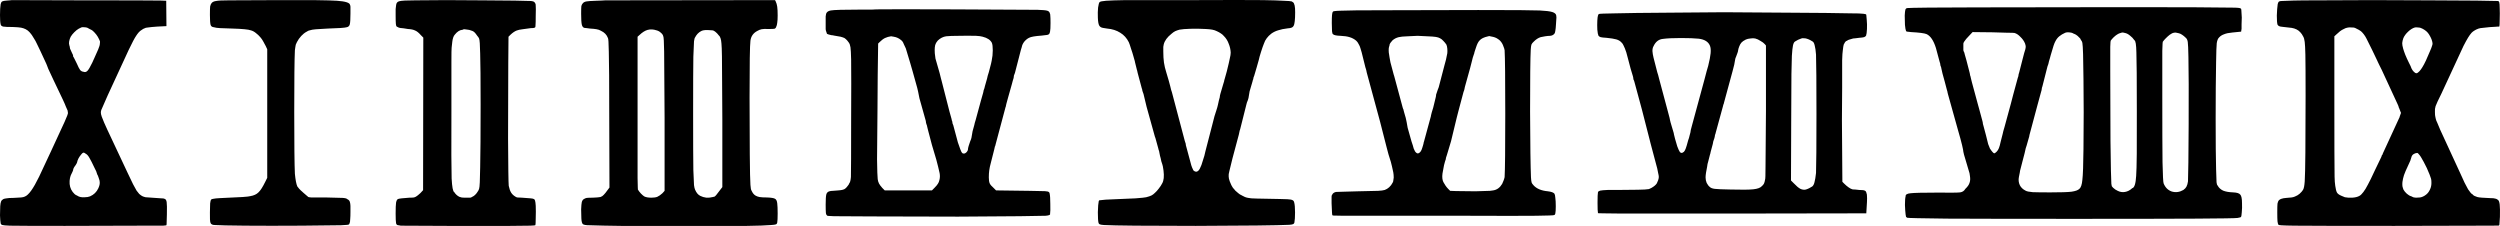
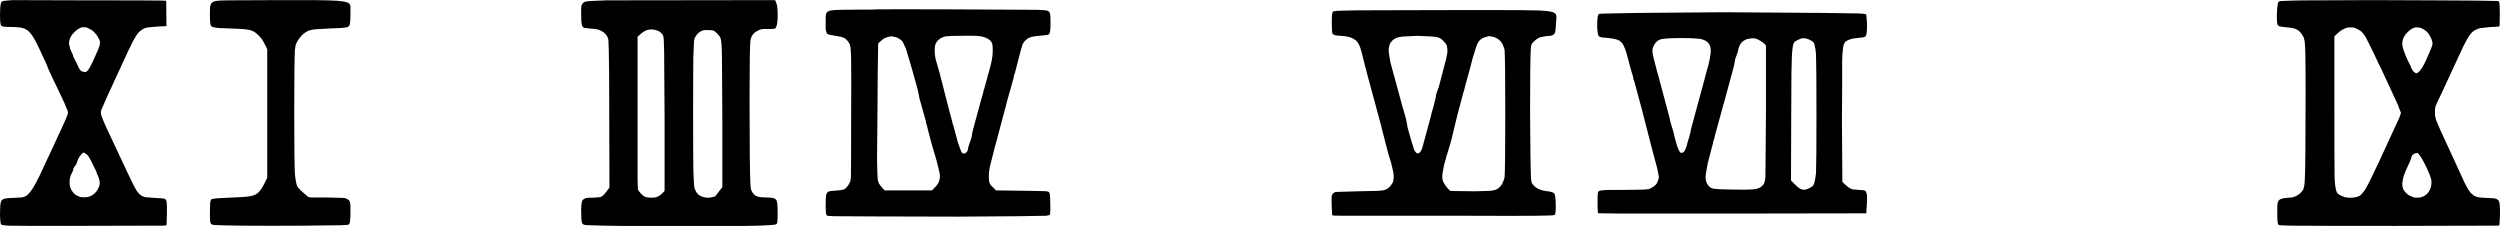
<svg xmlns="http://www.w3.org/2000/svg" width="332" height="30" viewBox="0 0 332 30" fill="none">
  <path d="M1.575 0.015C2.449 0.015 5.677 0.024 11.256 0.044C16.835 0.044 20.198 0.054 21.345 0.073L22.074 0.102L22.104 3.47L20.908 3.529C20.344 3.568 19.936 3.607 19.683 3.646C19.43 3.665 19.265 3.704 19.188 3.763C19.129 3.802 19.081 3.821 19.042 3.821C19.022 3.821 18.964 3.86 18.867 3.939C18.789 3.997 18.731 4.036 18.692 4.056C18.672 4.056 18.585 4.134 18.429 4.29C18.293 4.446 18.177 4.602 18.079 4.758C17.982 4.895 17.846 5.129 17.671 5.461C17.516 5.774 17.321 6.164 17.088 6.633L14.289 12.694L13.443 14.627C13.385 14.783 13.375 14.959 13.414 15.154C13.453 15.349 13.55 15.622 13.705 15.974L13.822 16.267C13.861 16.325 13.997 16.628 14.23 17.174L16.942 22.943C17.214 23.529 17.457 24.036 17.671 24.466C17.885 24.875 18.041 25.159 18.138 25.315C18.235 25.451 18.352 25.598 18.488 25.754C18.643 25.891 18.779 25.988 18.896 26.047C19.012 26.105 19.158 26.154 19.333 26.193C19.528 26.213 19.8 26.232 20.15 26.252C20.811 26.291 21.238 26.32 21.433 26.34C21.647 26.34 21.783 26.359 21.841 26.398C21.997 26.437 22.094 26.584 22.133 26.837C22.172 27.091 22.181 27.638 22.162 28.477L22.133 29.473C22.133 29.727 22.123 29.863 22.104 29.883C22.142 29.922 21.987 29.951 21.637 29.971C21.287 29.971 20.393 29.971 18.954 29.971C16.038 29.99 12.588 30 8.602 30C4.617 30 2.187 29.99 1.312 29.971C0.787 29.951 0.457 29.922 0.321 29.883C0.185 29.844 0.107 29.766 0.087 29.649C0.049 29.453 0.019 29.102 0 28.594C0 28.087 0.01 27.687 0.029 27.394C0.049 27.101 0.087 26.886 0.146 26.75C0.204 26.613 0.311 26.506 0.467 26.427C0.564 26.389 0.7 26.359 0.875 26.34C1.069 26.301 1.371 26.281 1.779 26.281C2.245 26.262 2.586 26.242 2.799 26.223C3.013 26.203 3.178 26.164 3.295 26.105C3.548 26.008 3.83 25.744 4.141 25.315C4.452 24.885 4.802 24.27 5.191 23.47L6.794 20.044L8.282 16.823C8.515 16.335 8.68 15.964 8.777 15.71C8.894 15.456 8.972 15.251 9.011 15.095C9.03 15.017 9.03 14.959 9.011 14.919C9.011 14.861 9.001 14.783 8.981 14.685C8.923 14.529 8.845 14.353 8.748 14.158C8.67 13.943 8.544 13.651 8.369 13.28L7.057 10.527L6.415 9.151C6.357 9.034 6.308 8.907 6.269 8.77L6.153 8.477L5.365 6.779C5.171 6.369 5.016 6.047 4.899 5.813C4.782 5.559 4.666 5.344 4.549 5.168C4.316 4.758 4.112 4.466 3.937 4.29C3.781 4.114 3.606 3.978 3.412 3.88C3.217 3.782 3.013 3.714 2.799 3.675C2.605 3.636 2.245 3.607 1.72 3.587C1.059 3.587 0.622 3.568 0.408 3.529C0.214 3.47 0.107 3.372 0.087 3.236C0.029 3.021 0 2.611 0 2.006C0 1.381 0.029 0.893 0.087 0.542C0.126 0.366 0.194 0.249 0.292 0.19C0.389 0.132 0.603 0.093 0.933 0.073L1.312 0.044C1.429 0.024 1.516 0.015 1.575 0.015ZM11.577 3.675C11.441 3.636 11.295 3.616 11.139 3.616C10.984 3.597 10.867 3.607 10.789 3.646L10.439 3.821C10.264 3.919 10.07 4.075 9.856 4.29C9.662 4.485 9.506 4.68 9.39 4.876C9.292 5.071 9.224 5.276 9.185 5.49C9.147 5.686 9.156 5.871 9.215 6.047C9.254 6.144 9.273 6.223 9.273 6.281C9.273 6.32 9.283 6.379 9.302 6.457L9.565 7.042L9.681 7.277C9.701 7.335 9.71 7.384 9.71 7.423C9.71 7.462 9.71 7.491 9.71 7.511C9.73 7.511 9.769 7.57 9.827 7.687L10.206 8.448C10.381 8.858 10.527 9.141 10.643 9.297C10.76 9.434 10.906 9.512 11.081 9.531C11.275 9.61 11.45 9.571 11.606 9.414C11.761 9.258 11.975 8.897 12.247 8.331L12.539 7.687L13.035 6.574C13.19 6.223 13.268 5.939 13.268 5.725C13.287 5.608 13.287 5.52 13.268 5.461C13.248 5.403 13.21 5.315 13.151 5.198C12.957 4.768 12.665 4.388 12.277 4.056C12.199 3.997 12.092 3.939 11.956 3.88C11.839 3.802 11.713 3.734 11.577 3.675ZM11.402 20.425C11.266 20.308 11.149 20.259 11.052 20.278C10.974 20.298 10.877 20.386 10.76 20.542C10.469 20.893 10.294 21.235 10.235 21.567C10.216 21.645 10.148 21.772 10.031 21.947C9.817 22.221 9.71 22.435 9.71 22.591C9.691 22.67 9.633 22.806 9.535 23.002C9.438 23.177 9.37 23.343 9.331 23.499C9.292 23.636 9.263 23.812 9.244 24.026C9.205 24.593 9.341 25.081 9.652 25.491C9.769 25.627 9.856 25.725 9.915 25.783C9.992 25.822 10.031 25.852 10.031 25.871C10.031 25.871 10.041 25.881 10.06 25.9C10.099 25.9 10.167 25.93 10.264 25.988C10.517 26.164 10.857 26.232 11.285 26.193C11.441 26.193 11.557 26.183 11.635 26.164C11.732 26.145 11.839 26.115 11.956 26.076C12.461 25.861 12.831 25.5 13.064 24.993C13.161 24.778 13.219 24.593 13.239 24.436C13.258 24.28 13.248 24.114 13.21 23.939L13.064 23.499C13.005 23.324 12.957 23.216 12.918 23.177L12.772 22.738L12.597 22.387C12.267 21.684 12.024 21.206 11.868 20.952C11.713 20.678 11.557 20.503 11.402 20.425Z" fill="black" />
  <path d="M30.414 0.044L36.975 0.015C41.058 -0.005 43.653 0.024 44.761 0.102C45.889 0.181 46.462 0.366 46.482 0.659C46.52 0.698 46.54 0.786 46.54 0.922C46.54 1.059 46.54 1.352 46.54 1.801C46.54 2.523 46.511 3.001 46.452 3.236C46.394 3.45 46.258 3.577 46.044 3.616C45.791 3.694 44.956 3.753 43.536 3.792C42.195 3.851 41.437 3.919 41.262 3.997C41.165 4.017 41.087 4.036 41.029 4.056C40.99 4.056 40.892 4.104 40.737 4.202C40.581 4.28 40.436 4.378 40.3 4.495C40.105 4.651 39.901 4.876 39.687 5.168C39.493 5.461 39.357 5.715 39.279 5.93C39.26 6.008 39.24 6.115 39.221 6.252L39.162 6.662C39.104 7.814 39.075 10.547 39.075 14.861C39.075 19.156 39.104 21.898 39.162 23.089C39.24 23.89 39.347 24.446 39.483 24.758C39.541 24.837 39.619 24.934 39.716 25.051C39.814 25.168 40.008 25.354 40.3 25.608C40.591 25.861 40.795 26.037 40.912 26.135C40.931 26.174 41.068 26.203 41.32 26.223C41.573 26.223 42.224 26.223 43.274 26.223C44.401 26.242 45.14 26.262 45.49 26.281C45.84 26.301 46.054 26.359 46.132 26.457C46.326 26.535 46.443 26.681 46.482 26.896C46.54 27.091 46.559 27.501 46.54 28.126C46.54 28.555 46.53 28.858 46.511 29.034C46.511 29.209 46.501 29.346 46.482 29.444C46.443 29.619 46.404 29.727 46.365 29.766C46.384 29.844 46.025 29.893 45.286 29.912C44.567 29.932 42.837 29.951 40.095 29.971C37.238 29.99 34.73 29.99 32.572 29.971C30.414 29.951 29.073 29.922 28.548 29.883C28.237 29.883 28.043 29.795 27.965 29.619C27.887 29.444 27.858 28.975 27.877 28.214C27.877 27.667 27.887 27.267 27.906 27.013C27.945 26.74 27.984 26.574 28.023 26.515C28.081 26.457 28.188 26.418 28.344 26.398C28.519 26.359 28.81 26.33 29.219 26.31C30.657 26.252 31.658 26.203 32.222 26.164C32.786 26.125 33.126 26.086 33.243 26.047C33.709 25.969 34.069 25.803 34.322 25.549C34.594 25.295 34.895 24.827 35.226 24.143L35.488 23.616V6.545L35.284 6.105C35.148 5.852 35.031 5.637 34.934 5.461C34.837 5.286 34.73 5.129 34.613 4.993C34.419 4.758 34.205 4.553 33.972 4.378C33.758 4.202 33.534 4.085 33.301 4.026C32.99 3.909 32.174 3.831 30.852 3.792C30.132 3.773 29.588 3.753 29.219 3.734C28.849 3.714 28.577 3.675 28.402 3.616C28.169 3.597 28.023 3.49 27.965 3.294C27.906 3.08 27.877 2.64 27.877 1.977C27.877 1.43 27.887 1.059 27.906 0.864C27.945 0.669 28.013 0.512 28.111 0.395C28.227 0.259 28.422 0.171 28.694 0.132C28.966 0.073 29.539 0.044 30.414 0.044Z" fill="black" />
-   <path d="M55.195 0.044C57.625 0.005 60.599 0.005 64.118 0.044C67.636 0.063 69.765 0.093 70.504 0.132C70.679 0.151 70.805 0.181 70.883 0.22C70.961 0.259 71.029 0.337 71.087 0.454C71.126 0.493 71.145 0.6 71.145 0.776C71.165 0.952 71.165 1.381 71.145 2.064C71.145 2.748 71.136 3.177 71.116 3.353C71.116 3.529 71.097 3.626 71.058 3.646C71.038 3.665 70.99 3.685 70.912 3.704C70.834 3.724 70.698 3.734 70.504 3.734C70.135 3.773 69.775 3.821 69.425 3.88C69.075 3.919 68.803 3.978 68.608 4.056C68.356 4.153 68.084 4.339 67.792 4.612L67.529 4.876L67.5 8.331C67.481 11.357 67.471 14.724 67.471 18.433C67.491 22.142 67.52 24.222 67.559 24.671C67.636 25.061 67.743 25.364 67.879 25.578C68.016 25.793 68.2 25.969 68.433 26.105C68.511 26.164 68.599 26.203 68.696 26.223C68.793 26.223 68.997 26.232 69.308 26.252C69.891 26.291 70.28 26.32 70.475 26.34C70.689 26.359 70.825 26.389 70.883 26.427C70.98 26.467 71.038 26.545 71.058 26.662C71.097 26.779 71.126 27.003 71.145 27.335C71.165 27.823 71.165 28.36 71.145 28.946C71.145 29.512 71.126 29.834 71.087 29.912C71.087 29.932 70.854 29.951 70.387 29.971L67.734 30C65.731 30 62.951 30 59.394 30C55.856 29.98 53.805 29.971 53.241 29.971L52.92 29.912C52.745 29.912 52.638 29.824 52.599 29.649C52.56 29.453 52.541 29.024 52.541 28.36C52.541 27.638 52.56 27.15 52.599 26.896C52.658 26.623 52.745 26.467 52.862 26.427C52.998 26.369 53.503 26.31 54.378 26.252C54.67 26.252 54.864 26.242 54.961 26.223C55.059 26.203 55.156 26.164 55.253 26.105C55.389 26.027 55.584 25.871 55.836 25.637L56.186 25.256L56.215 4.993L55.895 4.671C55.622 4.358 55.37 4.153 55.136 4.056C54.903 3.939 54.582 3.87 54.174 3.851L53.62 3.763C53.542 3.743 53.455 3.734 53.358 3.734C53.26 3.734 53.134 3.714 52.978 3.675C52.842 3.616 52.745 3.568 52.687 3.529C52.629 3.49 52.59 3.372 52.57 3.177C52.551 2.962 52.541 2.592 52.541 2.064C52.541 1.713 52.541 1.43 52.541 1.215C52.56 1 52.58 0.835 52.599 0.717C52.619 0.405 52.765 0.22 53.037 0.161C53.309 0.083 54.028 0.044 55.195 0.044ZM62.106 3.939C61.775 3.88 61.581 3.87 61.522 3.909C61.464 3.948 61.406 3.968 61.347 3.968C61.231 3.968 61.075 4.026 60.881 4.143C60.706 4.261 60.55 4.407 60.414 4.583C60.317 4.68 60.239 4.817 60.181 4.993C60.123 5.168 60.084 5.354 60.064 5.549L59.977 6.34C59.958 6.457 59.948 7.111 59.948 8.302V14.802C59.928 19.585 59.938 22.552 59.977 23.704C60.035 24.837 60.152 25.442 60.327 25.52C60.502 25.793 60.725 25.998 60.998 26.135C61.095 26.174 61.192 26.203 61.289 26.223C61.386 26.242 61.581 26.252 61.872 26.252C62.164 26.252 62.358 26.252 62.456 26.252C62.553 26.232 62.64 26.193 62.718 26.135C62.854 26.076 62.971 25.998 63.068 25.9C63.185 25.803 63.291 25.676 63.389 25.52C63.505 25.364 63.583 25.217 63.622 25.081C63.7 24.885 63.748 23.929 63.768 22.211C63.807 20.493 63.826 17.721 63.826 13.895C63.826 10.556 63.807 8.302 63.768 7.13C63.748 5.959 63.7 5.286 63.622 5.11C63.583 5.012 63.496 4.885 63.359 4.729C63.243 4.553 63.136 4.417 63.039 4.319C62.942 4.222 62.844 4.153 62.747 4.114L62.485 4.026C62.407 3.987 62.281 3.958 62.106 3.939Z" fill="black" />
  <path d="M80.383 0.044L102.924 0.015L103.012 0.19C103.109 0.386 103.177 0.62 103.216 0.893C103.255 1.166 103.274 1.557 103.274 2.064C103.274 2.474 103.255 2.796 103.216 3.031C103.196 3.245 103.148 3.431 103.07 3.587C103.031 3.704 102.953 3.782 102.837 3.821C102.74 3.841 102.477 3.851 102.049 3.851C101.641 3.831 101.34 3.841 101.145 3.88C100.951 3.919 100.757 3.997 100.562 4.114C100.037 4.388 99.736 4.817 99.658 5.403C99.581 5.988 99.542 8.516 99.542 12.987C99.542 15.759 99.551 18.258 99.571 20.483C99.59 22.709 99.619 24.065 99.658 24.553C99.678 24.807 99.697 24.983 99.717 25.081C99.736 25.178 99.775 25.276 99.833 25.373C99.969 25.666 100.144 25.871 100.358 25.988C100.494 26.066 100.659 26.125 100.854 26.164C101.068 26.203 101.398 26.223 101.845 26.223C102.409 26.242 102.769 26.301 102.924 26.398C103.08 26.476 103.177 26.672 103.216 26.984C103.255 27.296 103.274 27.755 103.274 28.36C103.274 28.946 103.255 29.346 103.216 29.561C103.196 29.678 103.138 29.756 103.041 29.795C102.944 29.834 102.73 29.863 102.399 29.883C101.738 29.941 100.669 29.98 99.192 30C97.734 30 94.963 30 90.881 30C86.935 30 84.126 30 82.454 30C80.782 29.98 79.402 29.951 78.313 29.912C77.827 29.912 77.526 29.863 77.409 29.766C77.292 29.668 77.224 29.414 77.205 29.004C77.185 28.672 77.176 28.272 77.176 27.804C77.195 27.316 77.224 26.994 77.263 26.837C77.322 26.603 77.458 26.447 77.671 26.369C77.73 26.33 77.817 26.301 77.934 26.281C78.07 26.262 78.332 26.252 78.721 26.252C79.227 26.232 79.567 26.203 79.742 26.164C79.917 26.105 80.063 26.008 80.179 25.871L80.412 25.608L80.937 24.905L80.908 15.652C80.908 11.005 80.889 8.087 80.85 6.896C80.831 5.705 80.792 5.09 80.733 5.051C80.578 4.622 80.267 4.3 79.8 4.085C79.645 3.987 79.45 3.919 79.217 3.88C79.003 3.841 78.712 3.812 78.342 3.792L77.905 3.734C77.769 3.714 77.671 3.704 77.613 3.704C77.438 3.665 77.322 3.519 77.263 3.265C77.205 3.011 77.176 2.533 77.176 1.83C77.176 1.303 77.185 0.961 77.205 0.805C77.244 0.649 77.312 0.522 77.409 0.425C77.506 0.307 77.662 0.229 77.876 0.19C78.089 0.151 78.507 0.122 79.129 0.102L79.917 0.073C80.15 0.054 80.306 0.044 80.383 0.044ZM87.178 4.026C86.769 3.89 86.381 3.87 86.011 3.968C85.661 4.065 85.302 4.29 84.932 4.641L84.67 4.876V14.978C84.67 19.566 84.67 22.445 84.67 23.616C84.689 24.788 84.709 25.315 84.728 25.198C84.806 25.334 84.932 25.5 85.107 25.695C85.302 25.891 85.448 26.018 85.545 26.076C85.759 26.193 86.079 26.252 86.507 26.252C86.838 26.252 87.1 26.213 87.294 26.135C87.508 26.037 87.732 25.881 87.965 25.666L88.257 25.344V15.652C88.237 11.044 88.218 8.106 88.198 6.837C88.179 5.569 88.14 4.895 88.082 4.817C88.043 4.641 87.936 4.485 87.761 4.348C87.605 4.192 87.411 4.085 87.178 4.026ZM94.788 4.085C94.73 4.046 94.653 4.026 94.555 4.026C94.458 4.007 94.302 3.997 94.089 3.997C93.797 3.978 93.573 3.987 93.418 4.026C93.282 4.046 93.156 4.095 93.039 4.173C92.922 4.231 92.786 4.339 92.631 4.495C92.495 4.651 92.388 4.807 92.31 4.963C92.252 5.022 92.203 5.198 92.164 5.49C92.145 5.764 92.115 6.447 92.077 7.54C92.057 8.77 92.047 11.279 92.047 15.066C92.047 18.834 92.057 21.342 92.077 22.591C92.115 23.626 92.145 24.29 92.164 24.583C92.203 24.875 92.252 25.081 92.31 25.198C92.485 25.608 92.718 25.881 93.01 26.018C93.243 26.135 93.505 26.213 93.797 26.252C94.089 26.271 94.38 26.242 94.672 26.164C94.788 26.145 94.866 26.125 94.905 26.105C94.963 26.066 95.041 25.988 95.138 25.871L95.926 24.846V15.857L95.897 10.966C95.897 8.097 95.868 6.369 95.809 5.783C95.77 5.198 95.644 4.827 95.43 4.671C95.313 4.514 95.207 4.397 95.109 4.319C95.012 4.222 94.905 4.143 94.788 4.085Z" fill="black" />
  <path d="M116.414 1.245C117.25 1.225 120.691 1.225 126.737 1.245C132.782 1.264 136.466 1.284 137.788 1.303C138.449 1.323 138.877 1.362 139.071 1.42C139.266 1.479 139.382 1.596 139.421 1.772C139.46 1.83 139.48 1.938 139.48 2.094C139.499 2.25 139.509 2.572 139.509 3.06C139.509 3.626 139.489 3.997 139.45 4.173C139.431 4.348 139.373 4.475 139.276 4.553C139.237 4.592 139.159 4.622 139.042 4.641C138.945 4.661 138.702 4.69 138.313 4.729C137.458 4.788 136.904 4.885 136.651 5.022C136.418 5.139 136.204 5.315 136.01 5.549C135.835 5.783 135.728 6.018 135.689 6.252C135.65 6.369 135.611 6.496 135.572 6.633L134.785 9.678L134.697 9.912C134.658 9.99 134.639 10.059 134.639 10.117C134.639 10.156 134.629 10.234 134.61 10.351L134.493 10.732C134.454 10.83 134.415 10.976 134.377 11.171L133.881 12.928C133.784 13.299 133.706 13.582 133.648 13.777C133.628 13.895 133.609 13.982 133.589 14.041C133.589 14.1 133.57 14.168 133.531 14.246C133.512 14.305 133.473 14.451 133.414 14.685L132.219 19.165L132.16 19.4C132.122 19.439 132.102 19.488 132.102 19.546C132.102 19.605 132.083 19.692 132.044 19.81L131.577 21.654C131.48 22.006 131.412 22.328 131.373 22.621C131.334 22.894 131.315 23.206 131.315 23.558C131.315 23.909 131.354 24.173 131.431 24.349C131.509 24.524 131.684 24.729 131.956 24.963L132.277 25.285L136.739 25.344L138.138 25.373C138.663 25.373 138.994 25.393 139.13 25.432C139.285 25.471 139.373 25.559 139.392 25.695C139.45 25.949 139.48 26.408 139.48 27.072C139.499 27.735 139.489 28.184 139.45 28.419C139.489 28.536 139.295 28.614 138.867 28.653C138.459 28.672 137.312 28.692 135.426 28.712C133.541 28.731 130.809 28.751 127.232 28.77C123.675 28.77 119.874 28.76 115.831 28.741C113.148 28.721 111.457 28.712 110.757 28.712C110.076 28.692 109.775 28.663 109.853 28.624C109.756 28.565 109.697 28.448 109.678 28.272C109.658 28.077 109.649 27.706 109.649 27.16C109.649 26.476 109.678 26.027 109.736 25.813C109.794 25.598 109.931 25.461 110.144 25.403C110.28 25.364 110.426 25.344 110.582 25.344L111.34 25.285C111.593 25.266 111.787 25.237 111.923 25.198C112.079 25.159 112.195 25.1 112.273 25.022C112.37 24.944 112.467 24.837 112.565 24.7C112.681 24.563 112.74 24.475 112.74 24.436C112.759 24.397 112.779 24.358 112.798 24.319C112.895 24.222 112.963 23.948 113.002 23.499C113.022 22.679 113.031 20.229 113.031 16.149C113.051 12.069 113.051 9.326 113.031 7.921C113.012 7.101 112.983 6.554 112.944 6.281C112.905 6.008 112.827 5.793 112.71 5.637C112.574 5.442 112.448 5.295 112.331 5.198C112.215 5.081 112.079 5.002 111.923 4.963L111.632 4.876L110.786 4.729C110.63 4.69 110.504 4.671 110.407 4.671C110.31 4.651 110.193 4.622 110.057 4.583L109.824 4.495L109.736 4.231C109.697 4.153 109.668 4.036 109.649 3.88C109.649 3.724 109.649 3.441 109.649 3.031C109.649 2.601 109.649 2.318 109.649 2.182C109.668 2.025 109.688 1.908 109.707 1.83C109.785 1.596 109.989 1.449 110.319 1.391C110.514 1.352 110.951 1.323 111.632 1.303C112.331 1.284 113.245 1.274 114.373 1.274H115.801C116.19 1.254 116.394 1.245 116.414 1.245ZM129.623 4.758C128.846 4.739 128.078 4.739 127.32 4.758C126.562 4.758 126.008 4.778 125.658 4.817C125.249 4.876 124.88 5.061 124.55 5.373C124.413 5.53 124.316 5.676 124.258 5.813C124.2 5.93 124.161 6.096 124.141 6.31C124.122 6.506 124.122 6.759 124.141 7.072C124.18 7.384 124.209 7.618 124.229 7.775L124.783 9.707L124.958 10.41C124.977 10.527 125.006 10.634 125.045 10.732L126.095 14.832L126.358 15.769C126.377 15.886 126.396 15.974 126.416 16.032C126.455 16.091 126.474 16.159 126.474 16.237C126.474 16.296 126.484 16.354 126.503 16.413C126.542 16.471 126.571 16.54 126.591 16.618L127.087 18.463C127.106 18.521 127.145 18.668 127.203 18.902L127.524 19.81C127.563 19.927 127.611 20.044 127.67 20.161C127.728 20.259 127.786 20.327 127.845 20.366C128 20.425 128.146 20.395 128.282 20.278C128.36 20.22 128.418 20.151 128.457 20.073C128.515 19.995 128.545 19.917 128.545 19.839C128.545 19.741 128.574 19.595 128.632 19.4C128.69 19.185 128.758 18.98 128.836 18.785L128.953 18.492L129.011 18.287L129.157 17.438C129.274 16.989 129.351 16.706 129.39 16.589C129.429 16.471 129.449 16.384 129.449 16.325C129.468 16.267 129.507 16.14 129.565 15.944L130.265 13.367C130.343 13.075 130.44 12.733 130.557 12.343C130.595 12.226 130.615 12.138 130.615 12.079C130.615 12.021 130.634 11.952 130.673 11.874C130.712 11.796 130.751 11.659 130.79 11.464L131.081 10.439C131.101 10.322 131.13 10.195 131.169 10.059C131.227 9.902 131.276 9.746 131.315 9.59L131.606 8.477L131.694 8.067C131.791 7.618 131.84 7.16 131.84 6.691C131.84 6.223 131.801 5.891 131.723 5.695C131.529 5.305 131.12 5.032 130.498 4.876C130.304 4.817 130.012 4.778 129.623 4.758ZM118.688 4.876L118.338 4.817C118.047 4.856 117.775 4.934 117.522 5.051C117.289 5.168 117.046 5.354 116.793 5.608L116.618 5.783L116.56 9.971L116.53 14.627C116.492 17.496 116.472 19.673 116.472 21.157C116.492 22.621 116.521 23.499 116.56 23.792C116.579 23.987 116.637 24.183 116.735 24.378C116.832 24.553 116.978 24.749 117.172 24.963L117.493 25.285H123.762L124.083 24.963C124.316 24.729 124.472 24.544 124.55 24.407C124.647 24.27 124.715 24.104 124.754 23.909C124.831 23.616 124.841 23.314 124.783 23.002C124.725 22.767 124.656 22.474 124.579 22.123C124.501 21.772 124.423 21.469 124.345 21.215L123.762 19.253L123.267 17.379L123.15 16.911C123.111 16.696 123.072 16.559 123.033 16.501C123.014 16.442 122.994 16.374 122.975 16.296C122.975 16.218 122.965 16.14 122.946 16.061L122.1 13.045C122.042 12.792 121.983 12.499 121.925 12.167C121.867 11.972 121.828 11.806 121.808 11.669L121.196 9.473C121.099 9.102 120.992 8.731 120.875 8.36L120.292 6.428L120.03 5.871C119.971 5.715 119.913 5.598 119.855 5.52C119.796 5.442 119.728 5.373 119.651 5.315C119.378 5.081 119.058 4.934 118.688 4.876Z" fill="black" />
-   <path d="M149.47 0.015C151.2 0.015 154.252 0.015 158.626 0.015C163 -0.005 166.033 -0.005 167.724 0.015C168.969 0.034 169.882 0.063 170.465 0.102C171.068 0.122 171.428 0.151 171.544 0.19C171.622 0.229 171.68 0.268 171.719 0.307C171.758 0.327 171.797 0.376 171.836 0.454C171.914 0.61 171.962 0.835 171.982 1.127C172.001 1.42 172.001 1.811 171.982 2.299C171.962 2.689 171.933 2.962 171.894 3.119C171.875 3.275 171.826 3.402 171.748 3.499C171.651 3.655 171.408 3.743 171.019 3.763C170.514 3.821 170.086 3.909 169.736 4.026C169.406 4.124 169.105 4.27 168.832 4.466C168.58 4.661 168.376 4.866 168.22 5.081C168.065 5.276 167.938 5.52 167.841 5.813C167.744 6.047 167.617 6.408 167.462 6.896C167.306 7.384 167.209 7.735 167.17 7.95C167.131 8.106 167.034 8.448 166.879 8.975L166.558 10.059C166.48 10.234 166.441 10.361 166.441 10.439C166.441 10.498 166.422 10.556 166.383 10.615L166.325 10.849L165.946 12.138L165.8 13.016L165.712 13.309C165.615 13.524 165.547 13.729 165.508 13.924L164.721 17.057C164.701 17.155 164.682 17.223 164.663 17.262C164.643 17.282 164.624 17.35 164.604 17.467L164.517 17.877L163.671 21.04L163.263 22.709C163.243 22.748 163.214 22.884 163.175 23.119C163.156 23.333 163.166 23.538 163.204 23.733C163.243 23.929 163.341 24.192 163.496 24.524C163.535 24.622 163.613 24.758 163.729 24.934C163.865 25.09 163.982 25.227 164.079 25.344C164.196 25.442 164.322 25.549 164.458 25.666C164.594 25.764 164.672 25.822 164.692 25.842C164.731 25.842 164.808 25.881 164.925 25.959C165.042 26.018 165.178 26.086 165.333 26.164C165.489 26.223 165.635 26.262 165.771 26.281L166.179 26.34C166.276 26.34 166.529 26.349 166.937 26.369L169.97 26.427L170.961 26.457C171.311 26.476 171.535 26.515 171.632 26.574C171.748 26.613 171.826 26.711 171.865 26.867C171.943 27.14 171.982 27.589 171.982 28.214C171.982 28.819 171.953 29.268 171.894 29.561C171.875 29.658 171.817 29.727 171.719 29.766C171.642 29.805 171.476 29.834 171.224 29.854C169.591 29.932 165.45 29.98 158.801 30C152.172 30 148.109 29.961 146.612 29.883C146.34 29.863 146.155 29.834 146.058 29.795C145.961 29.756 145.903 29.688 145.883 29.59C145.825 29.375 145.796 28.907 145.796 28.184C145.815 27.443 145.854 26.955 145.912 26.72L145.971 26.603L146.816 26.515L147.458 26.486C148.916 26.427 150.034 26.379 150.811 26.34C151.589 26.281 152.056 26.232 152.211 26.193C152.522 26.115 152.755 26.037 152.911 25.959C153.066 25.881 153.222 25.764 153.377 25.608C153.552 25.451 153.727 25.256 153.902 25.022C154.097 24.768 154.243 24.544 154.34 24.349C154.554 23.978 154.612 23.411 154.515 22.65C154.495 22.455 154.466 22.269 154.427 22.094C154.388 21.918 154.32 21.694 154.223 21.42L154.136 21.01C154.097 20.874 154.068 20.766 154.048 20.688C154.029 20.532 154 20.386 153.961 20.249C153.941 20.093 153.912 19.985 153.873 19.927C153.854 19.868 153.834 19.79 153.815 19.692L153.436 18.316C153.416 18.258 153.397 18.209 153.377 18.17C153.358 18.131 153.339 18.062 153.319 17.965L152.269 14.187L151.861 12.489C151.783 12.235 151.735 12.099 151.715 12.079C151.696 12.04 151.686 11.991 151.686 11.933C151.686 11.874 151.667 11.806 151.628 11.728L151.103 9.766C151.064 9.649 151.045 9.571 151.045 9.531C151.045 9.473 151.025 9.395 150.986 9.297L150.782 8.477C150.743 8.36 150.724 8.282 150.724 8.243C150.724 8.184 150.695 8.067 150.636 7.892C150.578 7.716 150.539 7.579 150.52 7.482C150.442 7.189 150.335 6.847 150.199 6.457C150.082 6.066 149.985 5.783 149.907 5.608C149.635 5.061 149.256 4.641 148.77 4.348C148.284 4.036 147.701 3.851 147.021 3.792L146.466 3.704C146.233 3.665 146.068 3.558 145.971 3.382C145.874 3.206 145.815 2.865 145.796 2.357C145.776 1.85 145.786 1.401 145.825 1.01C145.883 0.6 145.951 0.356 146.029 0.278C146.107 0.2 146.389 0.142 146.875 0.102C147.38 0.063 148.245 0.034 149.47 0.015ZM160.113 3.851C159.433 3.812 158.762 3.802 158.101 3.821C157.44 3.841 156.954 3.88 156.643 3.939C156.43 3.997 156.235 4.065 156.06 4.143C155.905 4.222 155.739 4.339 155.564 4.495C155.001 4.944 154.661 5.412 154.544 5.9C154.524 5.979 154.505 6.086 154.486 6.223C154.486 6.359 154.486 6.564 154.486 6.837C154.486 7.404 154.515 7.892 154.573 8.302C154.631 8.712 154.738 9.161 154.894 9.649L155.215 10.732L155.419 11.493C155.496 11.845 155.564 12.089 155.623 12.226L157.343 18.726L157.46 19.078C157.479 19.175 157.489 19.253 157.489 19.312C157.509 19.351 157.528 19.419 157.547 19.517L158.131 21.684C158.169 21.859 158.228 22.045 158.306 22.24C158.383 22.416 158.442 22.543 158.481 22.621C158.617 22.757 158.762 22.816 158.918 22.797C159.073 22.757 159.21 22.631 159.326 22.416L159.472 22.094C159.511 21.996 159.54 21.928 159.559 21.889L159.939 20.688C159.997 20.493 160.045 20.288 160.084 20.073L161.017 16.471C161.115 16.042 161.202 15.7 161.28 15.447C161.358 15.173 161.445 14.9 161.542 14.627C161.581 14.509 161.62 14.383 161.659 14.246C161.698 14.109 161.727 13.992 161.746 13.895C161.824 13.504 161.902 13.182 161.98 12.928C161.999 12.811 162.009 12.733 162.009 12.694C162.028 12.635 162.048 12.557 162.067 12.46L162.446 11.171C162.524 10.957 162.563 10.83 162.563 10.791C162.563 10.732 162.592 10.615 162.65 10.439L162.913 9.502C163.127 8.643 163.263 8.058 163.321 7.745C163.399 7.433 163.438 7.179 163.438 6.984C163.418 6.574 163.331 6.184 163.175 5.813C163.039 5.422 162.825 5.081 162.534 4.788C162.398 4.632 162.262 4.514 162.126 4.436C161.989 4.339 161.815 4.241 161.601 4.143C161.406 4.046 161.202 3.978 160.988 3.939C160.794 3.899 160.502 3.87 160.113 3.851Z" fill="black" />
  <path d="M183.541 1.362C187.39 1.342 191.647 1.332 196.313 1.332C200.979 1.332 203.7 1.352 204.478 1.391C205.275 1.43 205.829 1.498 206.14 1.596C206.451 1.694 206.626 1.84 206.665 2.035C206.684 2.152 206.694 2.25 206.694 2.328L206.636 3.206C206.616 3.597 206.587 3.89 206.548 4.085C206.529 4.261 206.49 4.388 206.432 4.466C206.296 4.641 206.101 4.739 205.849 4.758C205.674 4.758 205.46 4.778 205.207 4.817C204.954 4.856 204.75 4.895 204.595 4.934C204.284 5.032 203.982 5.227 203.691 5.52C203.535 5.656 203.428 5.793 203.37 5.93C203.331 6.066 203.302 6.291 203.282 6.603C203.224 7.677 203.195 10.42 203.195 14.832C203.214 19.224 203.253 22.123 203.312 23.529C203.331 23.86 203.36 24.095 203.399 24.231C203.438 24.349 203.516 24.466 203.632 24.583C204.041 25.051 204.682 25.325 205.557 25.403C206.024 25.461 206.315 25.569 206.432 25.725C206.49 25.822 206.529 26.008 206.548 26.281C206.587 26.535 206.607 26.906 206.607 27.394C206.607 27.862 206.587 28.175 206.548 28.331C206.529 28.468 206.471 28.546 206.373 28.565C206.335 28.604 205.528 28.634 203.953 28.653C202.378 28.672 199.394 28.672 195.001 28.653H181.208C178.389 28.653 176.99 28.643 177.009 28.624C176.97 28.604 176.941 28.575 176.922 28.536C176.922 28.497 176.912 28.409 176.892 28.272L176.834 26.984C176.834 26.515 176.834 26.223 176.834 26.105C176.834 25.988 176.863 25.9 176.922 25.842C176.999 25.666 177.165 25.549 177.417 25.491C177.476 25.491 177.787 25.481 178.35 25.461L180.392 25.403C181.772 25.383 182.647 25.364 183.016 25.344C183.405 25.325 183.696 25.285 183.891 25.227C184.105 25.149 184.299 25.032 184.474 24.875C184.668 24.7 184.824 24.495 184.941 24.261C184.999 24.163 185.028 24.075 185.028 23.997C185.048 23.899 185.067 23.763 185.086 23.587C185.086 23.333 185.067 23.099 185.028 22.884L184.853 22.094L184.707 21.508L184.387 20.483C184.309 20.19 184.221 19.858 184.124 19.488L183.278 16.179L181.5 9.619L181.441 9.326C181.422 9.229 181.402 9.161 181.383 9.122C181.364 9.082 181.344 9.024 181.325 8.946L180.829 6.955L180.654 6.369C180.615 6.213 180.537 6.037 180.421 5.842C180.324 5.647 180.217 5.5 180.1 5.403C179.847 5.188 179.556 5.032 179.225 4.934C178.914 4.837 178.516 4.778 178.03 4.758C177.485 4.739 177.155 4.671 177.038 4.553C176.96 4.514 176.912 4.378 176.892 4.143C176.873 3.909 176.863 3.548 176.863 3.06C176.863 2.572 176.873 2.221 176.892 2.006C176.912 1.772 176.951 1.625 177.009 1.567C176.97 1.489 177.339 1.44 178.117 1.42C178.895 1.381 180.703 1.362 183.541 1.362ZM189.49 4.817C188.945 4.778 188.537 4.758 188.265 4.758C188.012 4.758 187.584 4.778 186.982 4.817C186.379 4.837 185.971 4.876 185.757 4.934C185.427 5.012 185.145 5.159 184.911 5.373C184.834 5.451 184.746 5.559 184.649 5.695C184.571 5.813 184.532 5.9 184.532 5.959C184.532 6.018 184.513 6.096 184.474 6.193C184.435 6.291 184.416 6.447 184.416 6.662C184.416 6.877 184.435 7.072 184.474 7.247L184.532 7.628C184.552 7.804 184.591 8.019 184.649 8.272L185.086 9.912C185.106 9.99 185.125 10.049 185.145 10.088L186.282 14.305C186.301 14.383 186.321 14.441 186.34 14.48C186.379 14.519 186.399 14.578 186.399 14.656L186.486 14.978C186.642 15.466 186.749 15.886 186.807 16.237L186.894 16.735C186.914 16.891 186.953 17.057 187.011 17.233L187.448 18.785L187.623 19.312C187.682 19.605 187.779 19.868 187.915 20.102C188.07 20.317 188.216 20.405 188.352 20.366C188.586 20.288 188.761 20.044 188.877 19.634L188.994 19.253C189.033 19.136 189.052 19.058 189.052 19.019C189.052 18.96 189.072 18.882 189.111 18.785L189.956 15.681C189.976 15.583 189.995 15.515 190.014 15.476C190.034 15.417 190.044 15.359 190.044 15.3C190.063 15.222 190.092 15.105 190.131 14.949L190.335 14.275L190.685 12.84L190.714 12.606C190.714 12.548 190.734 12.479 190.773 12.401L190.918 11.962L191.064 11.581L191.822 8.682C191.92 8.35 191.988 8.097 192.027 7.921C192.065 7.726 192.124 7.443 192.202 7.072C192.221 6.877 192.221 6.672 192.202 6.457C192.182 6.242 192.143 6.066 192.085 5.93C191.968 5.754 191.832 5.588 191.677 5.432C191.541 5.276 191.395 5.159 191.239 5.081C191.103 5.002 190.918 4.944 190.685 4.905C190.452 4.866 190.053 4.837 189.49 4.817ZM198.034 4.846C197.917 4.807 197.829 4.788 197.771 4.788C197.732 4.788 197.654 4.807 197.538 4.846C197.343 4.885 197.139 4.954 196.925 5.051C196.731 5.149 196.585 5.256 196.488 5.373C196.313 5.549 196.158 5.852 196.022 6.281L195.847 6.808C195.827 6.886 195.808 6.955 195.788 7.013C195.788 7.072 195.769 7.14 195.73 7.218C195.71 7.296 195.662 7.443 195.584 7.657L195.467 8.126C195.448 8.243 195.37 8.546 195.234 9.034L194.534 11.552L194.476 11.845C194.457 11.942 194.437 12.011 194.418 12.05C194.398 12.069 194.379 12.118 194.359 12.196L193.689 14.714L193.455 15.622L192.697 18.756L192.143 20.6C192.085 20.776 192.046 20.893 192.027 20.952C192.027 21.01 192.017 21.079 191.997 21.157C191.939 21.293 191.861 21.557 191.764 21.947L191.618 22.738L191.56 23.06C191.502 23.529 191.541 23.899 191.677 24.173C191.735 24.29 191.822 24.436 191.939 24.612C192.056 24.788 192.182 24.944 192.318 25.081L192.581 25.344L193.368 25.373C194.029 25.393 194.884 25.403 195.934 25.403C197.003 25.383 197.645 25.364 197.859 25.344L198.296 25.285C198.801 25.207 199.2 24.915 199.492 24.407C199.569 24.251 199.628 24.114 199.667 23.997C199.725 23.86 199.773 23.704 199.812 23.529C199.871 22.572 199.9 19.771 199.9 15.124C199.9 10.459 199.871 7.638 199.812 6.662C199.773 6.467 199.725 6.31 199.667 6.193C199.628 6.057 199.569 5.92 199.492 5.783C199.336 5.51 199.142 5.305 198.908 5.168C198.695 5.012 198.403 4.905 198.034 4.846Z" fill="black" />
  <path d="M221.601 1.684L228.949 1.625C230.68 1.625 233.508 1.645 237.435 1.684C241.362 1.703 244.132 1.733 245.746 1.772C246.64 1.772 247.213 1.791 247.466 1.83C247.719 1.85 247.845 1.898 247.845 1.977L247.904 2.65C247.942 3.021 247.952 3.421 247.933 3.851C247.913 4.28 247.874 4.573 247.816 4.729C247.777 4.807 247.69 4.876 247.554 4.934C247.418 4.973 247.194 5.002 246.883 5.022L246.416 5.081L246.096 5.11C245.901 5.168 245.736 5.217 245.6 5.256C245.464 5.295 245.376 5.334 245.337 5.373C245.299 5.412 245.26 5.432 245.221 5.432C245.182 5.432 245.114 5.49 245.017 5.608C244.939 5.725 244.881 5.832 244.842 5.93C244.822 5.988 244.803 6.086 244.783 6.223L244.725 6.691C244.686 6.906 244.657 7.345 244.638 8.009C244.638 8.673 244.638 9.893 244.638 11.669L244.608 15.944L244.667 24.143L244.9 24.378C245.094 24.573 245.289 24.739 245.483 24.875C245.678 25.012 245.843 25.1 245.979 25.139C246.057 25.159 246.183 25.168 246.358 25.168L246.912 25.227C247.301 25.227 247.544 25.256 247.641 25.315C247.758 25.354 247.836 25.471 247.874 25.666C247.913 25.744 247.933 25.861 247.933 26.018C247.952 26.174 247.952 26.447 247.933 26.837L247.845 28.331L230.057 28.36C222.515 28.36 217.606 28.36 215.331 28.36C213.057 28.341 212.017 28.321 212.211 28.302C212.172 28.145 212.153 27.687 212.153 26.925C212.153 26.164 212.172 25.695 212.211 25.52C212.25 25.422 212.347 25.354 212.503 25.315C212.678 25.276 213.008 25.247 213.494 25.227H214.661L217.489 25.198L218.422 25.168C218.695 25.149 218.879 25.129 218.977 25.11C219.093 25.071 219.2 25.022 219.297 24.963C219.647 24.768 219.89 24.563 220.026 24.349C220.085 24.231 220.143 24.095 220.201 23.939C220.26 23.763 220.289 23.616 220.289 23.499C220.289 23.382 220.26 23.206 220.201 22.972C220.162 22.738 220.123 22.543 220.085 22.387L219.181 18.99C219.161 18.873 219.122 18.716 219.064 18.521L218.043 14.539L217.052 10.879C217.013 10.722 216.974 10.625 216.935 10.586C216.916 10.547 216.906 10.498 216.906 10.439C216.906 10.361 216.887 10.254 216.848 10.117C216.751 9.824 216.653 9.502 216.556 9.151L216.177 7.716L215.973 6.955C215.837 6.545 215.72 6.252 215.623 6.076C215.545 5.881 215.448 5.734 215.331 5.637C215.157 5.442 214.923 5.305 214.632 5.227C214.359 5.149 213.932 5.081 213.349 5.022C212.979 5.002 212.717 4.973 212.561 4.934C212.406 4.876 212.309 4.807 212.27 4.729C212.211 4.612 212.163 4.348 212.124 3.939C212.104 3.529 212.104 3.128 212.124 2.738C212.143 2.406 212.172 2.182 212.211 2.064C212.25 1.947 212.289 1.879 212.328 1.859C212.386 1.82 213.125 1.791 214.544 1.772C215.983 1.733 218.335 1.703 221.601 1.684ZM225.596 5.139C225.032 5.081 224.235 5.051 223.205 5.051C222.174 5.051 221.377 5.09 220.814 5.168C220.269 5.227 219.861 5.549 219.589 6.135C219.492 6.291 219.443 6.506 219.443 6.779C219.463 7.052 219.511 7.345 219.589 7.657L220.085 9.59C220.162 9.805 220.25 10.117 220.347 10.527L221.368 14.334L221.718 15.652C221.756 15.788 221.776 15.886 221.776 15.944C221.776 15.983 221.805 16.101 221.863 16.296L222.272 17.672L222.301 17.848C222.32 17.965 222.369 18.16 222.447 18.433C222.524 18.707 222.622 19.039 222.738 19.429C222.874 19.8 222.991 20.054 223.088 20.19C223.205 20.308 223.321 20.337 223.438 20.278C223.574 20.22 223.671 20.132 223.73 20.015C223.807 19.898 223.895 19.673 223.992 19.341L224.196 18.609C224.274 18.414 224.332 18.219 224.371 18.023C224.43 17.809 224.468 17.662 224.488 17.584C224.488 17.448 224.556 17.145 224.692 16.676L226.354 10.556C226.51 9.99 226.607 9.619 226.646 9.444L226.85 8.741C227.025 8.038 227.132 7.482 227.171 7.072C227.209 6.642 227.18 6.31 227.083 6.076C226.869 5.549 226.374 5.237 225.596 5.139ZM233.09 5.11C232.915 5.071 232.701 5.071 232.449 5.11C232.215 5.129 232.011 5.178 231.836 5.256C231.72 5.315 231.603 5.383 231.486 5.461C231.389 5.539 231.311 5.608 231.253 5.666C231.136 5.803 231.039 5.979 230.961 6.193C230.884 6.388 230.835 6.564 230.816 6.72C230.816 6.798 230.777 6.935 230.699 7.13C230.641 7.306 230.582 7.462 230.524 7.599C230.485 7.657 230.456 7.745 230.437 7.862C230.378 8.311 230.262 8.838 230.087 9.444L228.949 13.631C228.93 13.748 228.901 13.836 228.862 13.895C228.842 13.934 228.823 14.012 228.804 14.129L227.841 17.643C227.822 17.76 227.793 17.848 227.754 17.906C227.734 17.965 227.725 18.033 227.725 18.111C227.725 18.189 227.657 18.414 227.52 18.785C227.501 18.882 227.482 18.99 227.462 19.107L227.171 20.19C227.151 20.327 227.122 20.444 227.083 20.542L226.85 21.45C226.811 21.586 226.782 21.694 226.762 21.772C226.762 21.83 226.743 21.957 226.704 22.152C226.646 22.406 226.597 22.67 226.558 22.943C226.519 23.197 226.5 23.402 226.5 23.558C226.5 23.812 226.548 24.056 226.646 24.29C226.762 24.524 226.908 24.71 227.083 24.846C227.2 24.963 227.414 25.041 227.725 25.081C228.036 25.12 228.736 25.149 229.824 25.168C231.282 25.207 232.283 25.198 232.828 25.139C233.391 25.081 233.771 24.944 233.965 24.729C234.101 24.612 234.198 24.495 234.257 24.378C234.315 24.261 234.363 24.085 234.402 23.851C234.441 23.812 234.461 23.236 234.461 22.123C234.48 20.991 234.5 18.531 234.519 14.744V6.047L234.373 5.871C234.237 5.715 234.043 5.569 233.79 5.432C233.557 5.276 233.323 5.168 233.09 5.11ZM239.943 5.139C239.826 5.1 239.7 5.081 239.564 5.081C239.428 5.061 239.311 5.071 239.214 5.11C239.136 5.129 238.99 5.188 238.776 5.286C238.582 5.383 238.446 5.461 238.368 5.52C238.251 5.598 238.164 5.774 238.106 6.047C238.047 6.32 237.999 6.779 237.96 7.423C237.94 7.755 237.921 8.555 237.902 9.824C237.902 11.074 237.892 13.202 237.872 16.208L237.843 23.968L238.193 24.319C238.563 24.71 238.864 24.963 239.097 25.081C239.35 25.198 239.593 25.227 239.826 25.168C239.962 25.129 240.108 25.071 240.264 24.993C240.439 24.895 240.575 24.817 240.672 24.758C240.808 24.641 240.905 24.456 240.963 24.202C241.041 23.929 241.109 23.519 241.168 22.972C241.206 21.938 241.226 19.331 241.226 15.154C241.226 10.976 241.206 8.341 241.168 7.247C241.129 6.72 241.07 6.32 240.993 6.047C240.934 5.774 240.847 5.598 240.73 5.52C240.652 5.461 240.536 5.393 240.38 5.315C240.225 5.237 240.079 5.178 239.943 5.139Z" fill="black" />
-   <path d="M262.542 0.981C268.044 0.961 274.576 0.952 282.138 0.952C289.719 0.952 294.385 0.971 296.135 1.01C296.679 1.01 297.039 1.02 297.214 1.04C297.408 1.059 297.525 1.088 297.564 1.127C297.622 1.147 297.651 1.225 297.651 1.362C297.671 1.498 297.69 1.82 297.709 2.328L297.68 3.236C297.68 3.509 297.68 3.704 297.68 3.821L297.622 4.202L296.455 4.319C295.989 4.358 295.62 4.436 295.347 4.553C295.075 4.651 294.861 4.788 294.706 4.963C294.55 5.1 294.443 5.354 294.385 5.725C294.346 6.076 294.317 6.925 294.298 8.272C294.259 10.264 294.239 12.782 294.239 15.827C294.239 18.853 294.259 21.069 294.298 22.474C294.317 23.392 294.337 23.968 294.356 24.202C294.375 24.417 294.424 24.563 294.502 24.641C294.657 24.934 294.9 25.159 295.231 25.315C295.561 25.451 296.008 25.529 296.572 25.549C297.058 25.569 297.369 25.666 297.505 25.842C297.661 25.998 297.739 26.379 297.739 26.984C297.758 27.413 297.748 27.814 297.709 28.184C297.69 28.536 297.651 28.751 297.593 28.829C297.573 28.848 297.515 28.868 297.418 28.887C297.321 28.907 297.223 28.926 297.126 28.946C296.854 28.985 295.036 29.014 291.673 29.034C288.329 29.053 282.945 29.063 275.518 29.063C267.645 29.063 261.988 29.053 258.547 29.034C255.106 28.995 253.347 28.956 253.269 28.916C253.211 28.878 253.162 28.838 253.123 28.799C253.104 28.741 253.084 28.634 253.065 28.477C253.026 28.184 252.997 27.765 252.977 27.218C252.977 26.672 253.007 26.291 253.065 26.076C253.045 25.842 253.259 25.705 253.706 25.666C254.173 25.608 255.359 25.578 257.264 25.578C258.975 25.598 259.986 25.588 260.297 25.549C260.608 25.51 260.841 25.354 260.997 25.081C261.288 24.807 261.473 24.544 261.551 24.29C261.648 24.036 261.667 23.733 261.609 23.382L261.551 23.002L260.822 20.542C260.783 20.386 260.754 20.259 260.734 20.161C260.734 20.044 260.676 19.741 260.559 19.253C260.443 18.765 260.268 18.121 260.034 17.321L258.693 12.518L258.635 12.284C258.635 12.226 258.605 12.108 258.547 11.933C258.45 11.581 258.353 11.21 258.255 10.82L257.964 9.766L257.818 9.122C257.799 8.985 257.769 8.877 257.731 8.799C257.692 8.721 257.672 8.643 257.672 8.565C257.672 8.487 257.643 8.37 257.585 8.214L257.089 6.369C256.778 5.373 256.36 4.758 255.835 4.524C255.544 4.407 254.863 4.319 253.794 4.261C253.541 4.241 253.366 4.222 253.269 4.202C253.172 4.183 253.123 4.153 253.123 4.114C253.065 3.997 253.016 3.724 252.977 3.294C252.958 2.865 252.948 2.455 252.948 2.064C252.968 1.674 252.997 1.41 253.036 1.274C253.094 1.137 253.191 1.069 253.327 1.069C253.463 1.049 254.397 1.03 256.127 1.01C257.857 0.991 259.995 0.981 262.542 0.981ZM267.528 4.378C267.431 4.358 267.12 4.348 266.595 4.348C266.07 4.329 265.409 4.309 264.612 4.29L261.959 4.261L261.492 4.758C261.356 4.895 261.23 5.032 261.113 5.168C260.997 5.305 260.909 5.422 260.851 5.52C260.792 5.598 260.754 5.686 260.734 5.783C260.734 5.861 260.734 6.018 260.734 6.252C260.734 6.408 260.734 6.545 260.734 6.662C260.754 6.779 260.783 6.857 260.822 6.896C260.86 6.974 260.89 7.072 260.909 7.189L261.142 8.009L261.58 9.707C261.599 9.844 261.619 9.951 261.638 10.029C261.677 10.107 261.706 10.215 261.726 10.351L261.871 10.937L262.688 13.953C262.727 14.109 262.766 14.246 262.804 14.363L263.271 16.091C263.31 16.247 263.329 16.364 263.329 16.442C263.349 16.501 263.378 16.608 263.417 16.764C263.514 17.077 263.621 17.477 263.738 17.965C263.874 18.512 263.971 18.902 264.029 19.136C264.107 19.351 264.185 19.546 264.263 19.722C264.36 19.878 264.467 20.024 264.583 20.161C264.7 20.298 264.787 20.366 264.846 20.366C264.923 20.346 265.03 20.268 265.166 20.132C265.283 20.015 265.38 19.858 265.458 19.663C265.536 19.468 265.614 19.185 265.691 18.814L265.954 17.789C265.973 17.652 266.002 17.526 266.041 17.409C266.08 17.291 266.129 17.125 266.187 16.911L267.033 13.807L267.353 12.577L267.966 10.322C268.024 10.185 268.053 10.078 268.053 10C268.053 9.922 268.083 9.805 268.141 9.649L268.607 7.833C268.763 7.208 268.88 6.789 268.957 6.574C268.996 6.418 269.016 6.291 269.016 6.193C269.016 6.096 268.986 5.959 268.928 5.783C268.792 5.451 268.588 5.159 268.316 4.905C268.063 4.632 267.801 4.456 267.528 4.378ZM275.11 4.348C274.741 4.27 274.459 4.27 274.264 4.348C273.953 4.485 273.691 4.641 273.477 4.817C273.263 4.993 273.088 5.217 272.952 5.49C272.875 5.627 272.797 5.813 272.719 6.047C272.641 6.262 272.515 6.681 272.34 7.306L272.223 7.745C272.184 7.843 272.146 7.97 272.107 8.126C272.087 8.263 272.058 8.389 272.019 8.507L271.903 8.829L271.232 11.464C271.173 11.62 271.144 11.737 271.144 11.816C271.144 11.894 271.115 12.021 271.057 12.196C270.862 12.88 270.697 13.485 270.561 14.012L269.511 17.936C269.492 18.092 269.463 18.219 269.424 18.316L269.132 19.341C269.093 19.439 269.055 19.556 269.016 19.692L268.87 20.337L268.549 21.567L268.316 22.474C268.277 22.591 268.248 22.738 268.228 22.914L268.112 23.499C268.034 23.89 268.073 24.251 268.228 24.583C268.384 24.895 268.637 25.139 268.986 25.315C269.142 25.412 269.463 25.481 269.949 25.52C270.435 25.539 271.212 25.549 272.282 25.549C273.623 25.549 274.556 25.52 275.081 25.461C275.625 25.383 275.975 25.256 276.131 25.081C276.345 24.924 276.481 24.524 276.539 23.88C276.617 23.236 276.665 21.869 276.685 19.78C276.724 16.364 276.724 13.27 276.685 10.498C276.665 7.726 276.617 6.125 276.539 5.695C276.5 5.539 276.452 5.432 276.393 5.373C276.354 5.315 276.325 5.266 276.306 5.227C276.306 5.168 276.238 5.081 276.102 4.963C275.985 4.827 275.849 4.71 275.693 4.612C275.596 4.553 275.489 4.505 275.373 4.466C275.275 4.407 275.188 4.368 275.11 4.348ZM282.196 4.378L281.934 4.319C281.875 4.3 281.768 4.319 281.613 4.378C281.457 4.417 281.321 4.475 281.205 4.553C281.088 4.612 280.923 4.739 280.709 4.934C280.515 5.129 280.378 5.286 280.301 5.403C280.281 5.403 280.262 5.676 280.242 6.223C280.242 6.769 280.242 7.853 280.242 9.473C280.242 12.343 280.252 15.437 280.272 18.756C280.31 22.055 280.349 23.939 280.388 24.407C280.408 24.544 280.427 24.651 280.446 24.729C280.485 24.788 280.544 24.856 280.621 24.934C280.719 25.012 280.816 25.09 280.913 25.168C281.03 25.227 281.137 25.285 281.234 25.344C281.545 25.5 281.866 25.549 282.196 25.491C282.546 25.432 282.867 25.266 283.158 24.993C283.45 24.934 283.625 24.387 283.683 23.353C283.761 22.318 283.79 19.458 283.771 14.773C283.771 10.576 283.751 7.97 283.712 6.955C283.693 5.939 283.606 5.403 283.45 5.344C283.294 5.11 283.1 4.905 282.867 4.729C282.634 4.534 282.41 4.417 282.196 4.378ZM289.311 4.407C289.058 4.329 288.854 4.309 288.699 4.348C288.543 4.368 288.359 4.456 288.145 4.612C287.989 4.729 287.814 4.885 287.62 5.081C287.445 5.256 287.319 5.403 287.241 5.52C287.202 5.481 287.173 5.891 287.153 6.75C287.153 7.609 287.153 9.6 287.153 12.723C287.153 16.881 287.163 19.829 287.183 21.567C287.221 23.304 287.27 24.231 287.328 24.349C287.542 24.895 287.902 25.256 288.407 25.432C288.932 25.588 289.447 25.52 289.953 25.227C290.147 25.09 290.283 24.944 290.361 24.788C290.458 24.612 290.526 24.378 290.565 24.085C290.604 23.265 290.633 20.766 290.653 16.589C290.672 12.391 290.662 9.385 290.623 7.57C290.604 6.496 290.575 5.832 290.536 5.578C290.497 5.305 290.4 5.11 290.244 4.993C290.108 4.856 289.953 4.729 289.778 4.612C289.603 4.495 289.447 4.427 289.311 4.407Z" fill="black" />
  <path d="M307.991 0.044C312.443 0.005 317.313 0.005 322.601 0.044C327.908 0.063 330.94 0.093 331.699 0.132C331.796 0.132 331.864 0.19 331.903 0.307C331.942 0.425 331.961 0.678 331.961 1.069C331.981 1.537 331.981 2.045 331.961 2.592C331.961 3.138 331.942 3.45 331.903 3.529H331.728L331.349 3.558C330.863 3.577 330.396 3.616 329.949 3.675C329.502 3.714 329.239 3.753 329.162 3.792C329.142 3.812 329.094 3.831 329.016 3.851C328.899 3.89 328.763 3.958 328.608 4.056C328.472 4.134 328.345 4.231 328.229 4.348C328.073 4.524 327.918 4.739 327.762 4.993C327.606 5.246 327.402 5.617 327.15 6.105L324.234 12.401C323.786 13.299 323.524 13.865 323.446 14.1C323.369 14.334 323.339 14.588 323.359 14.861C323.359 15.193 323.378 15.417 323.417 15.534L323.475 15.798C323.495 15.915 323.563 16.091 323.68 16.325L324.059 17.233L326.625 22.797C326.858 23.304 327.082 23.792 327.295 24.261C327.529 24.71 327.684 25.002 327.762 25.139C327.859 25.276 327.966 25.422 328.083 25.578C328.199 25.715 328.277 25.783 328.316 25.783C328.355 25.783 328.374 25.803 328.374 25.842C328.394 25.881 328.472 25.939 328.608 26.018C328.744 26.076 328.87 26.125 328.987 26.164C329.123 26.203 329.337 26.232 329.628 26.252C329.939 26.271 330.299 26.291 330.707 26.31C331.018 26.31 331.232 26.33 331.349 26.369C331.485 26.389 331.611 26.447 331.728 26.545C331.844 26.623 331.922 26.828 331.961 27.16C332 27.491 332.01 28.038 331.99 28.799C331.971 29.248 331.951 29.551 331.932 29.707C331.932 29.844 331.913 29.922 331.874 29.941C332.068 29.961 331.339 29.971 329.687 29.971L317.964 30C310.752 30 306.329 29.99 304.696 29.971C303.063 29.951 302.363 29.902 302.597 29.824C302.519 29.766 302.47 29.619 302.451 29.385C302.431 29.151 302.422 28.751 302.422 28.184C302.422 27.618 302.431 27.238 302.451 27.043C302.49 26.847 302.548 26.701 302.626 26.603C302.723 26.506 302.84 26.437 302.976 26.398C303.131 26.34 303.355 26.301 303.646 26.281C303.957 26.262 304.181 26.242 304.317 26.223C304.473 26.203 304.618 26.164 304.755 26.105C305.007 26.008 305.221 25.881 305.396 25.725C305.59 25.549 305.736 25.383 305.833 25.227C305.95 25.051 306.028 24.671 306.067 24.085C306.106 23.499 306.135 22.211 306.154 20.22C306.174 17.799 306.183 15.3 306.183 12.723C306.183 10.127 306.174 8.302 306.154 7.247C306.135 6.447 306.106 5.891 306.067 5.578C306.028 5.246 305.96 5.002 305.863 4.846C305.746 4.612 305.62 4.427 305.484 4.29C305.347 4.134 305.182 4.007 304.988 3.909C304.793 3.812 304.58 3.743 304.346 3.704C304.113 3.665 303.685 3.616 303.063 3.558C302.733 3.538 302.529 3.441 302.451 3.265C302.393 3.07 302.363 2.67 302.363 2.064C302.383 1.44 302.422 0.932 302.48 0.542C302.519 0.386 302.568 0.278 302.626 0.22C302.704 0.161 302.83 0.132 303.005 0.132C303.374 0.112 303.899 0.093 304.58 0.073C305.26 0.054 306.397 0.044 307.991 0.044ZM312.744 3.704C312.667 3.665 312.511 3.646 312.278 3.646C312.045 3.626 311.86 3.636 311.724 3.675C311.588 3.694 311.432 3.753 311.257 3.851C311.082 3.929 310.917 4.026 310.762 4.143L310.295 4.553C310.139 4.69 310.042 4.778 310.003 4.817C310.003 5.559 310.003 8.546 310.003 13.777C310.003 18.99 310.013 22.211 310.033 23.441L310.062 24.143L310.12 24.671C310.178 25.1 310.256 25.403 310.353 25.578C310.451 25.735 310.635 25.871 310.907 25.988C311.121 26.086 311.286 26.154 311.403 26.193C311.539 26.213 311.695 26.232 311.87 26.252C312.706 26.291 313.279 26.145 313.59 25.813C313.765 25.637 313.95 25.393 314.144 25.081C314.339 24.749 314.572 24.309 314.844 23.763L315.398 22.591L316.244 20.835C316.283 20.737 316.302 20.678 316.302 20.659C316.302 20.62 316.321 20.59 316.36 20.571C316.399 20.532 316.419 20.493 316.419 20.454C316.419 20.415 316.428 20.386 316.448 20.366L318.606 15.681C318.645 15.622 318.664 15.573 318.664 15.534C318.664 15.495 318.683 15.437 318.722 15.359C318.8 15.183 318.839 15.076 318.839 15.037C318.858 14.978 318.849 14.929 318.81 14.89L318.606 14.363C318.567 14.305 318.547 14.256 318.547 14.217C318.547 14.178 318.499 14.051 318.402 13.836L316.302 9.297L315.981 8.653C315.923 8.536 315.884 8.458 315.865 8.419C315.865 8.38 315.845 8.341 315.806 8.302C315.787 8.263 315.758 8.194 315.719 8.097C315.602 7.823 315.369 7.335 315.019 6.633C314.669 5.93 314.416 5.422 314.261 5.11C314.164 4.915 314.047 4.729 313.911 4.553C313.775 4.378 313.648 4.241 313.532 4.143C313.415 4.046 313.153 3.899 312.744 3.704ZM321.668 3.792C321.551 3.734 321.454 3.694 321.376 3.675C321.298 3.655 321.201 3.646 321.084 3.646C320.909 3.626 320.783 3.626 320.705 3.646C320.414 3.724 320.112 3.909 319.801 4.202C319.49 4.495 319.276 4.788 319.16 5.081C319.082 5.295 319.033 5.51 319.014 5.725C319.014 5.92 319.053 6.154 319.131 6.428C319.189 6.642 319.286 6.925 319.422 7.277C319.558 7.609 319.714 7.95 319.889 8.302L320.122 8.77C320.2 9.004 320.287 9.19 320.384 9.326C320.482 9.463 320.598 9.58 320.734 9.678C320.832 9.736 320.919 9.746 320.997 9.707C321.075 9.668 321.182 9.58 321.318 9.444C321.454 9.287 321.58 9.112 321.697 8.917C321.833 8.702 321.988 8.409 322.163 8.038C322.338 7.648 322.503 7.267 322.659 6.896C322.834 6.506 322.941 6.232 322.98 6.076C323.038 5.92 323.057 5.803 323.038 5.725C322.999 5.432 322.892 5.129 322.717 4.817C322.542 4.485 322.348 4.241 322.134 4.085L321.93 3.939C321.833 3.88 321.745 3.831 321.668 3.792ZM321.172 20.425C321.113 20.346 321.055 20.308 320.997 20.308C320.802 20.327 320.637 20.386 320.501 20.483C320.365 20.581 320.278 20.708 320.239 20.864C320.2 21.02 320.151 21.176 320.093 21.332C320.035 21.488 319.928 21.723 319.772 22.035C319.539 22.523 319.364 22.933 319.247 23.265C319.15 23.577 319.082 23.88 319.043 24.173C319.024 24.349 319.024 24.534 319.043 24.729C319.082 24.905 319.131 25.061 319.189 25.198C319.286 25.373 319.432 25.549 319.626 25.725C319.821 25.9 320.025 26.018 320.239 26.076C320.355 26.135 320.433 26.174 320.472 26.193C320.511 26.213 320.637 26.232 320.851 26.252C321.084 26.252 321.259 26.242 321.376 26.223C321.648 26.183 321.92 26.057 322.192 25.842C322.309 25.744 322.397 25.656 322.455 25.578C322.533 25.481 322.61 25.354 322.688 25.198C322.844 24.885 322.912 24.544 322.892 24.173C322.892 23.978 322.873 23.821 322.834 23.704C322.795 23.568 322.737 23.402 322.659 23.206C322.426 22.601 322.163 22.035 321.872 21.508C321.599 20.981 321.366 20.62 321.172 20.425Z" fill="black" />
</svg>